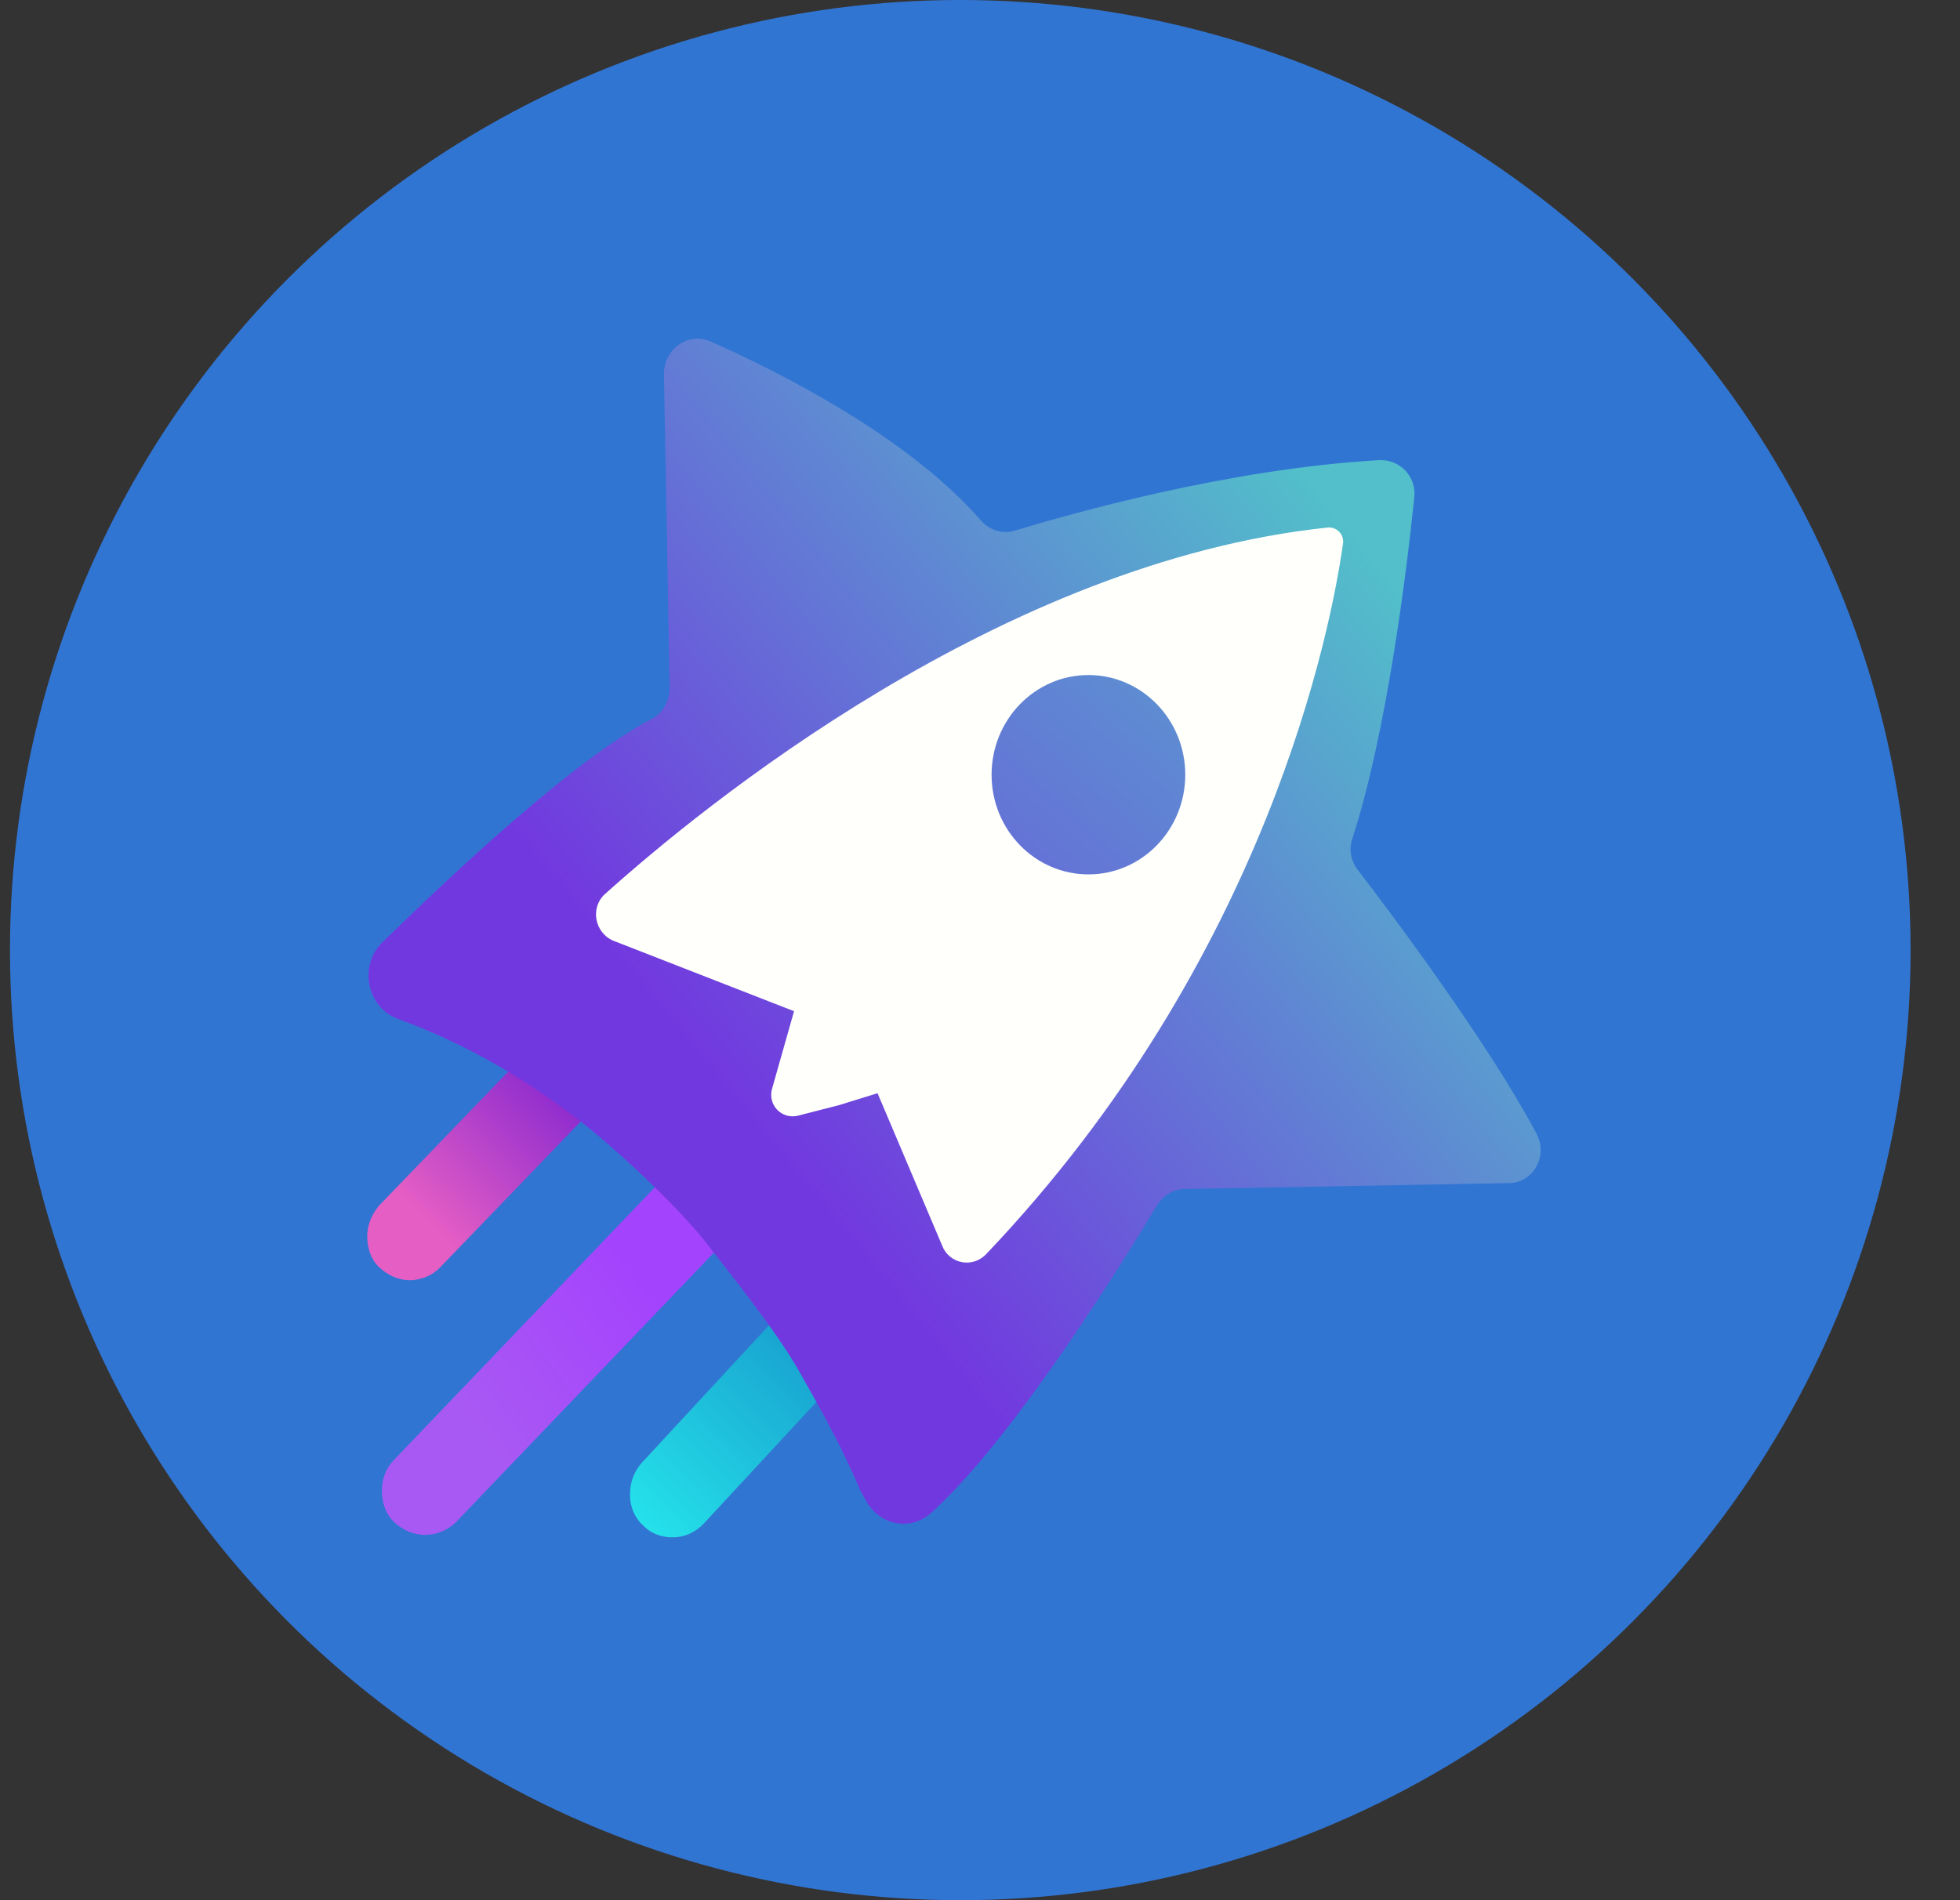
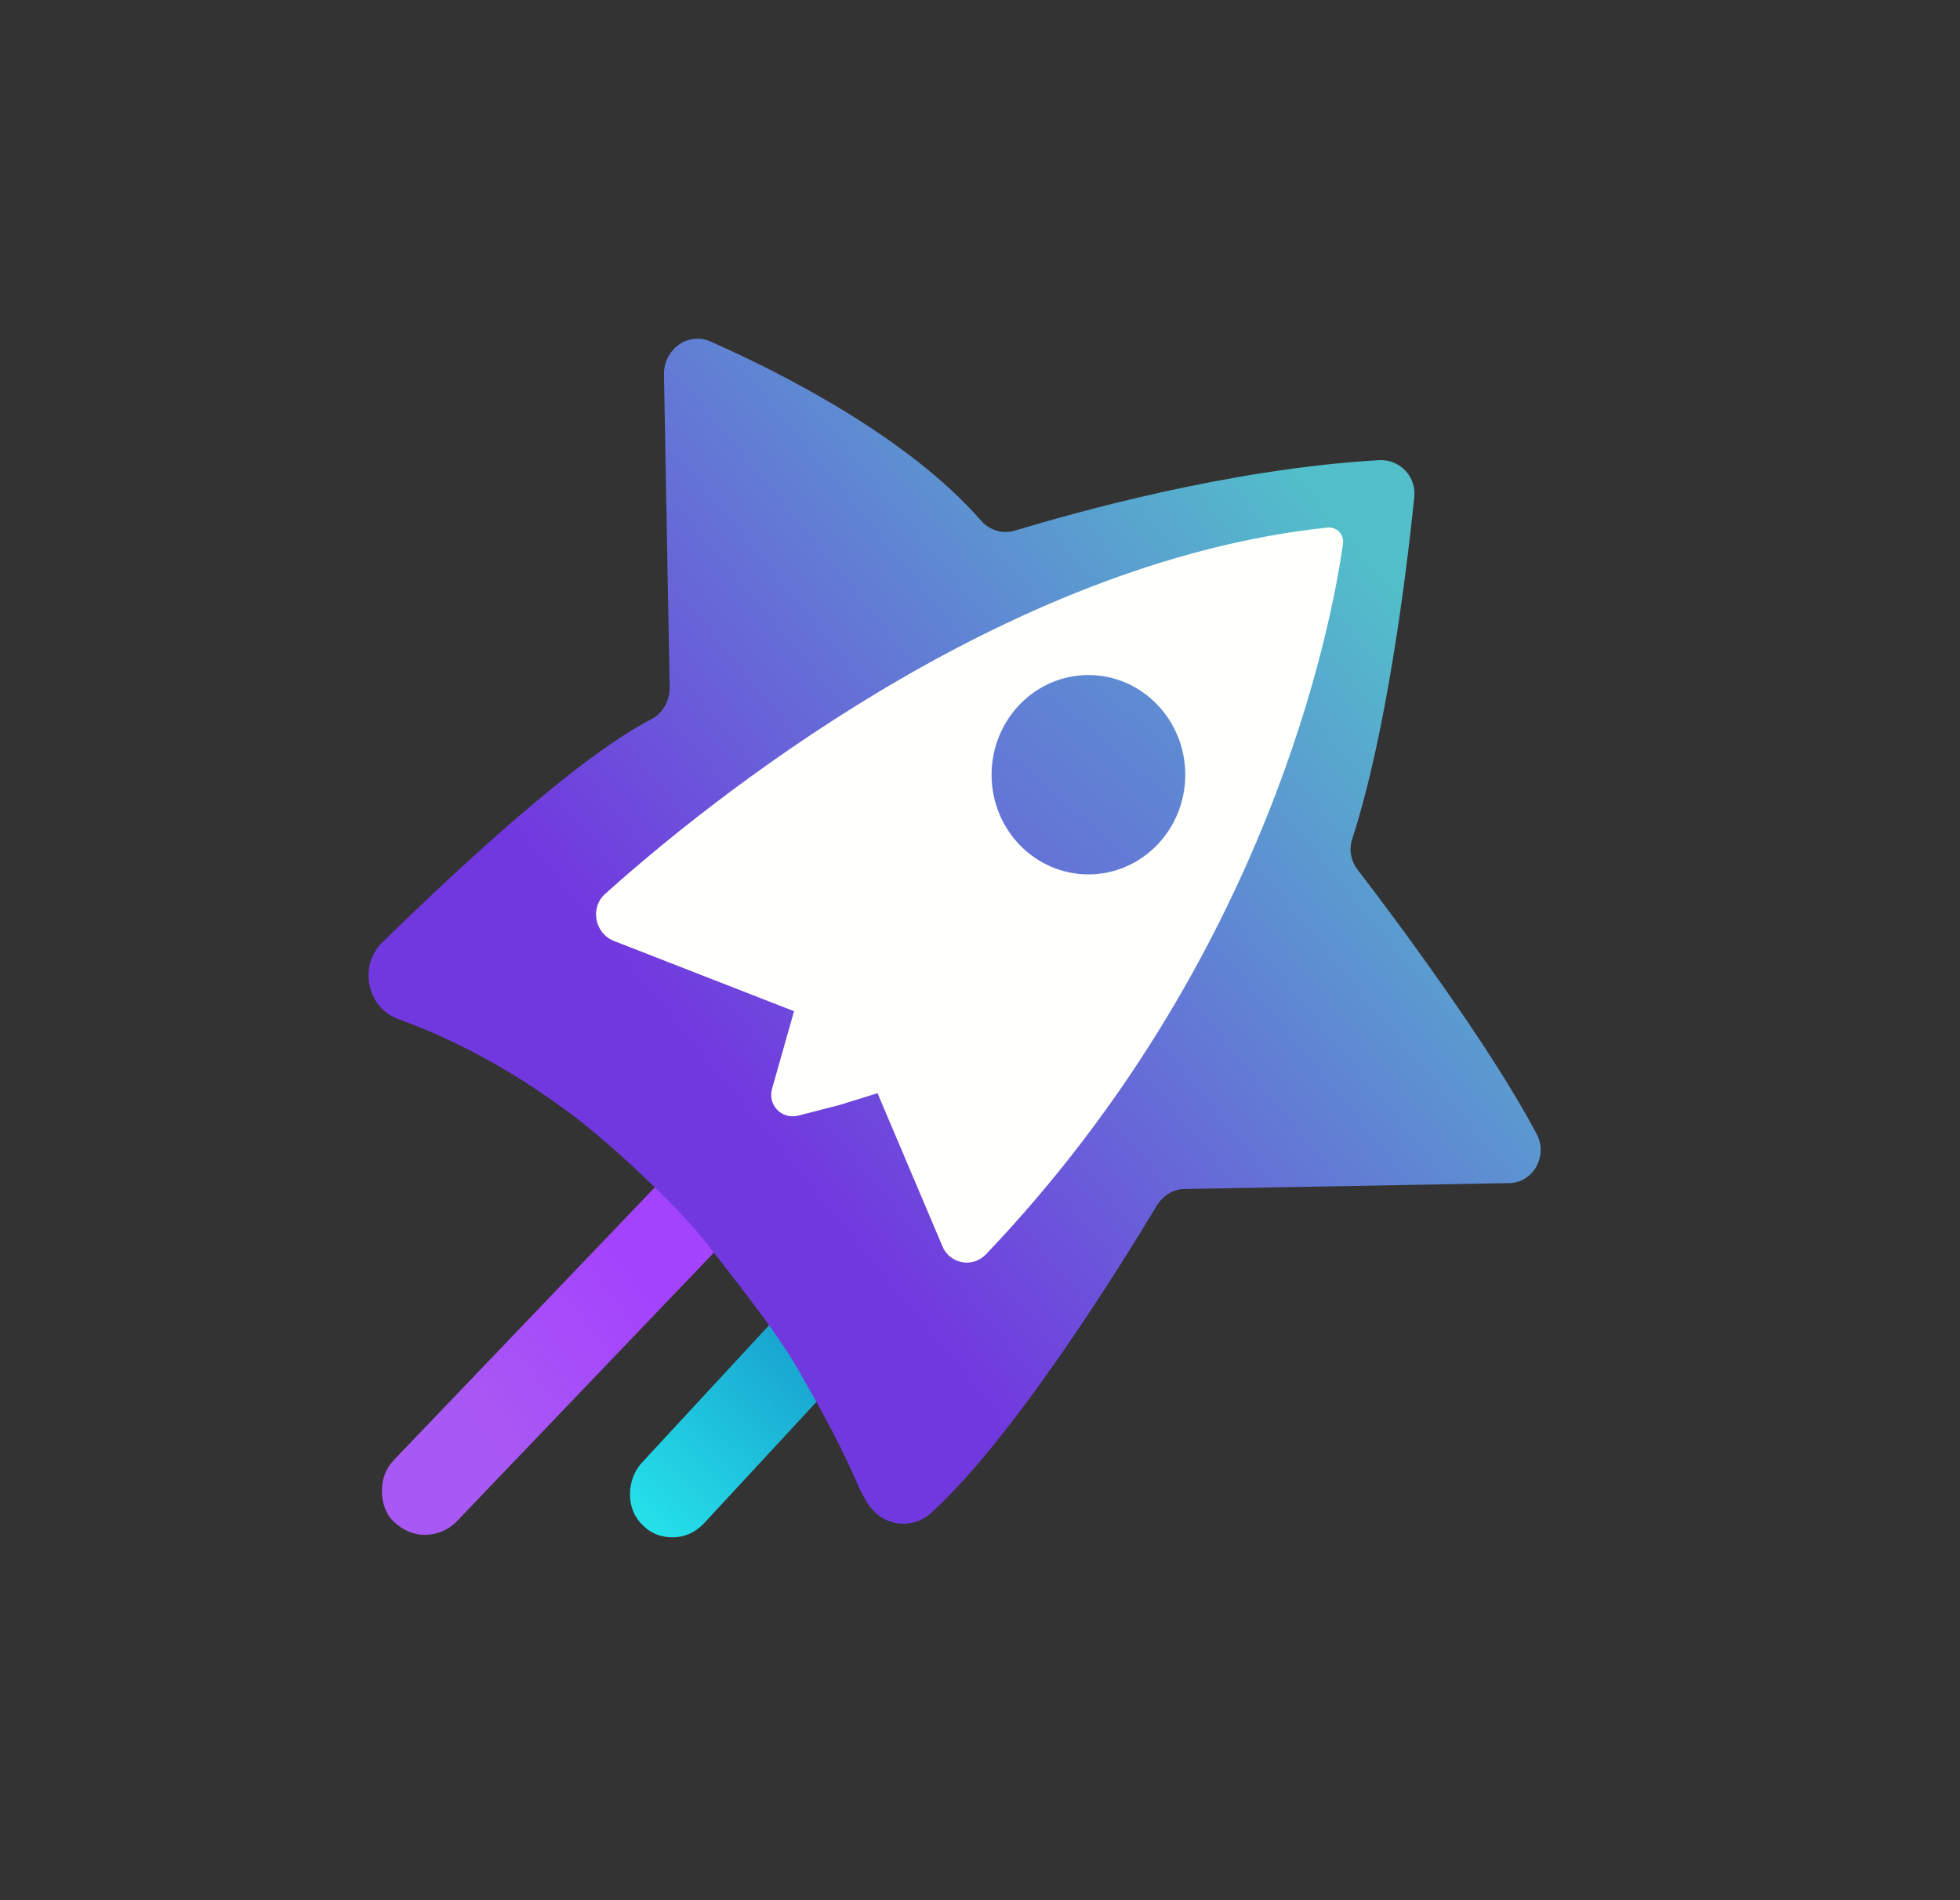
<svg xmlns="http://www.w3.org/2000/svg" width="33" height="32" viewBox="0 0 33 32" fill="none">
  <rect x="0" y="0" width="33" height="32" fill="#333333" stroke="none" />
-   <circle cx="16.168" cy="16" r="16" fill="#3175D3" />
  <g clip-path="url(#clip0_7723_33454)">
    <path d="M11.323 25.889C11.132 25.889 10.957 25.823 10.83 25.692C10.687 25.561 10.607 25.381 10.607 25.167C10.607 24.97 10.671 24.789 10.798 24.642L13.47 21.754C13.614 21.606 13.789 21.524 13.996 21.524C14.186 21.524 14.362 21.59 14.489 21.721C14.632 21.853 14.712 22.049 14.712 22.246C14.712 22.443 14.648 22.624 14.521 22.772L11.848 25.659C11.705 25.807 11.53 25.889 11.323 25.889Z" fill="url(#paint0_linear_7723_33454)" />
-     <path d="M6.898 21.559C6.708 21.559 6.533 21.477 6.389 21.346C6.246 21.215 6.183 21.018 6.183 20.821C6.183 20.624 6.262 20.443 6.389 20.296L8.903 17.687C9.03 17.539 9.221 17.474 9.412 17.474C9.603 17.474 9.777 17.555 9.921 17.687C10.064 17.818 10.127 18.015 10.127 18.212C10.127 18.409 10.048 18.589 9.921 18.737L7.407 21.347C7.28 21.478 7.089 21.559 6.898 21.559Z" fill="url(#paint1_linear_7723_33454)" />
    <path d="M7.15 25.848C6.958 25.848 6.782 25.766 6.638 25.634C6.494 25.502 6.43 25.305 6.43 25.107C6.43 24.91 6.494 24.729 6.638 24.581L11.691 19.299C11.835 19.151 12.01 19.085 12.202 19.085C12.394 19.085 12.57 19.168 12.714 19.299C13.002 19.579 13.002 20.056 12.73 20.352L7.677 25.634C7.536 25.772 7.347 25.849 7.15 25.848Z" fill="url(#paint2_linear_7723_33454)" />
-     <path d="M10.204 15.071C11.834 13.606 16.871 9.476 22.371 8.9C22.407 8.897 22.445 8.902 22.479 8.915C22.513 8.928 22.544 8.949 22.569 8.976C22.594 9.004 22.612 9.036 22.622 9.071C22.632 9.107 22.634 9.144 22.627 9.18C22.435 10.562 21.363 16.157 16.615 21.142C16.564 21.196 16.499 21.236 16.427 21.259C16.356 21.282 16.28 21.286 16.206 21.271C16.133 21.256 16.064 21.223 16.007 21.174C15.95 21.126 15.906 21.064 15.879 20.994L14.792 18.427L13.433 18.788C13.371 18.804 13.305 18.802 13.244 18.784C13.182 18.765 13.126 18.731 13.082 18.684C13.038 18.637 13.008 18.58 12.993 18.517C12.979 18.455 12.982 18.389 13.002 18.328L13.369 17.028L10.331 15.844C10.027 15.728 9.948 15.301 10.203 15.071H10.204Z" fill="url(#paint3_linear_7723_33454)" />
+     <path d="M10.204 15.071C11.834 13.606 16.871 9.476 22.371 8.9C22.407 8.897 22.445 8.902 22.479 8.915C22.513 8.928 22.544 8.949 22.569 8.976C22.594 9.004 22.612 9.036 22.622 9.071C22.632 9.107 22.634 9.144 22.627 9.18C22.435 10.562 21.363 16.157 16.615 21.142C16.564 21.196 16.499 21.236 16.427 21.259C16.356 21.282 16.28 21.286 16.206 21.271C16.133 21.256 16.064 21.223 16.007 21.174C15.95 21.126 15.906 21.064 15.879 20.994L14.792 18.427L13.433 18.788C13.371 18.804 13.305 18.802 13.244 18.784C13.182 18.765 13.126 18.731 13.082 18.684C13.038 18.637 13.008 18.58 12.993 18.517C12.979 18.455 12.982 18.389 13.002 18.328L13.369 17.028L10.331 15.844C10.027 15.728 9.948 15.301 10.203 15.071Z" fill="url(#paint3_linear_7723_33454)" />
    <path d="M25.393 19.924L19.957 20.023C19.765 20.023 19.589 20.122 19.477 20.303C18.933 21.208 17.111 24.169 15.688 25.469C15.352 25.782 14.84 25.7 14.6 25.305C14.562 25.24 14.524 25.174 14.489 25.107C14.153 24.334 13.898 23.873 13.45 23.084C13.066 22.409 12.298 21.454 11.85 20.879C11.307 20.204 10.156 19.151 9.564 18.724C8.461 17.901 7.437 17.424 6.702 17.161C6.174 16.963 6.031 16.256 6.446 15.861C7.645 14.692 9.692 12.767 10.971 12.109C11.163 12.011 11.275 11.796 11.275 11.582L11.179 6.301C11.179 5.873 11.595 5.577 11.979 5.758C13.129 6.268 15.288 7.354 16.519 8.769C16.663 8.934 16.887 8.999 17.095 8.934C18.022 8.654 20.661 7.897 23.219 7.749C23.57 7.732 23.858 8.029 23.81 8.391C23.682 9.642 23.347 12.339 22.771 14.117C22.707 14.297 22.739 14.495 22.867 14.659C23.426 15.383 25.073 17.588 25.857 19.069C26.081 19.447 25.825 19.925 25.394 19.925L25.393 19.924Z" fill="url(#paint4_linear_7723_33454)" />
    <path d="M14.137 18.608L13.433 18.789C13.37 18.804 13.305 18.803 13.243 18.785C13.181 18.766 13.125 18.732 13.081 18.685C13.037 18.638 13.007 18.58 12.993 18.517C12.979 18.455 12.982 18.389 13.001 18.328L13.369 17.029L10.331 15.844C10.011 15.712 9.931 15.285 10.187 15.055C11.817 13.59 16.855 9.46 22.355 8.884C22.391 8.88 22.428 8.885 22.462 8.899C22.497 8.912 22.527 8.933 22.552 8.96C22.577 8.987 22.595 9.02 22.605 9.055C22.615 9.09 22.617 9.127 22.61 9.163C22.418 10.546 21.347 16.139 16.599 21.125C16.547 21.179 16.482 21.219 16.411 21.242C16.339 21.265 16.263 21.269 16.189 21.254C16.116 21.239 16.047 21.206 15.99 21.157C15.933 21.109 15.889 21.047 15.863 20.977L14.775 18.41L14.136 18.608L14.137 18.608Z" fill="#FFFFFC" />
    <path d="M18.326 14.725C19.226 14.725 19.956 13.974 19.956 13.047C19.956 12.12 19.226 11.368 18.326 11.368C17.425 11.368 16.695 12.12 16.695 13.047C16.695 13.974 17.425 14.725 18.326 14.725Z" fill="url(#paint5_linear_7723_33454)" />
  </g>
  <defs>
    <linearGradient id="paint0_linear_7723_33454" x1="10.257" y1="26.461" x2="13.627" y2="23.07" gradientUnits="userSpaceOnUse">
      <stop offset="0.188" stop-color="#25E2EA" />
      <stop offset="1" stop-color="#19A6D1" />
    </linearGradient>
    <linearGradient id="paint1_linear_7723_33454" x1="5.625" y1="22.3" x2="9.744" y2="18.138" gradientUnits="userSpaceOnUse">
      <stop offset="0.396" stop-color="#E55EC4" />
      <stop offset="1" stop-color="#8225D0" />
    </linearGradient>
    <linearGradient id="paint2_linear_7723_33454" x1="10.775" y1="21.547" x2="7.786" y2="23.83" gradientUnits="userSpaceOnUse">
      <stop stop-color="#A443FD" />
      <stop offset="1" stop-color="#A959F3" />
    </linearGradient>
    <linearGradient id="paint3_linear_7723_33454" x1="9.669" y1="22.805" x2="40.392" y2="-13.182" gradientUnits="userSpaceOnUse">
      <stop offset="0.102" stop-color="white" stop-opacity="0.7" />
      <stop offset="0.481" stop-color="white" stop-opacity="0" />
    </linearGradient>
    <linearGradient id="paint4_linear_7723_33454" x1="25.36" y1="6.909" x2="10.657" y2="18.983" gradientUnits="userSpaceOnUse">
      <stop offset="0.174" stop-color="#52BFCA" />
      <stop offset="0.916" stop-color="#7238DF" />
    </linearGradient>
    <linearGradient id="paint5_linear_7723_33454" x1="23.727" y1="6.472" x2="11.834" y2="20.102" gradientUnits="userSpaceOnUse">
      <stop stop-color="#52BFCA" />
      <stop offset="1" stop-color="#7238DF" />
    </linearGradient>
    <clipPath id="clip0_7723_33454">
      <rect width="20.571" height="20.571" fill="white" transform="translate(5.882 5.652)" />
    </clipPath>
  </defs>
</svg>